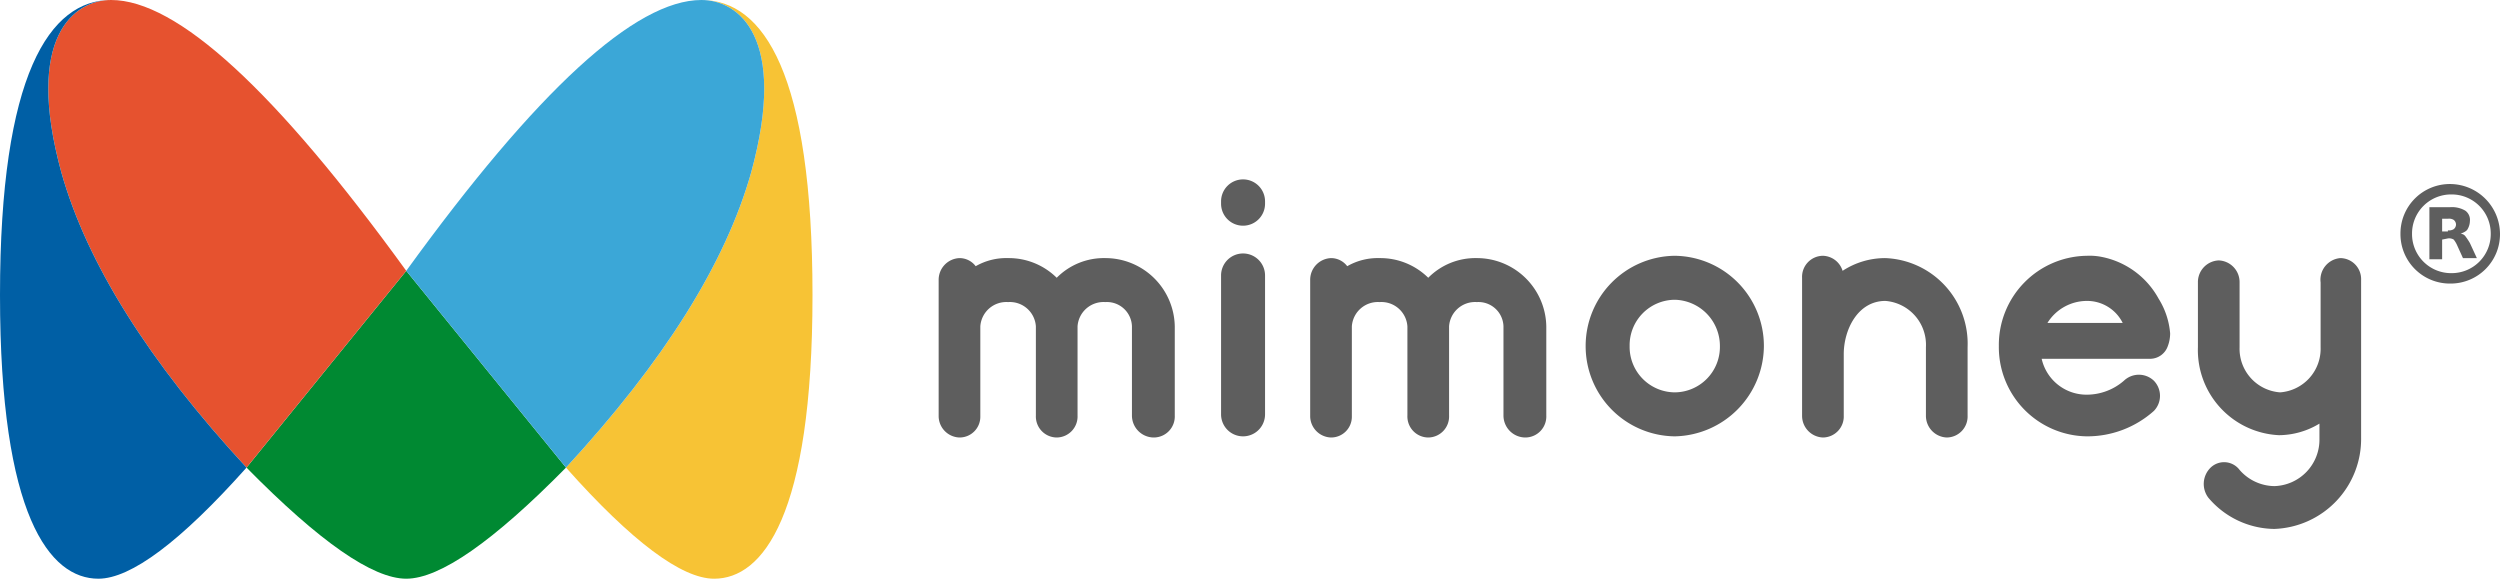
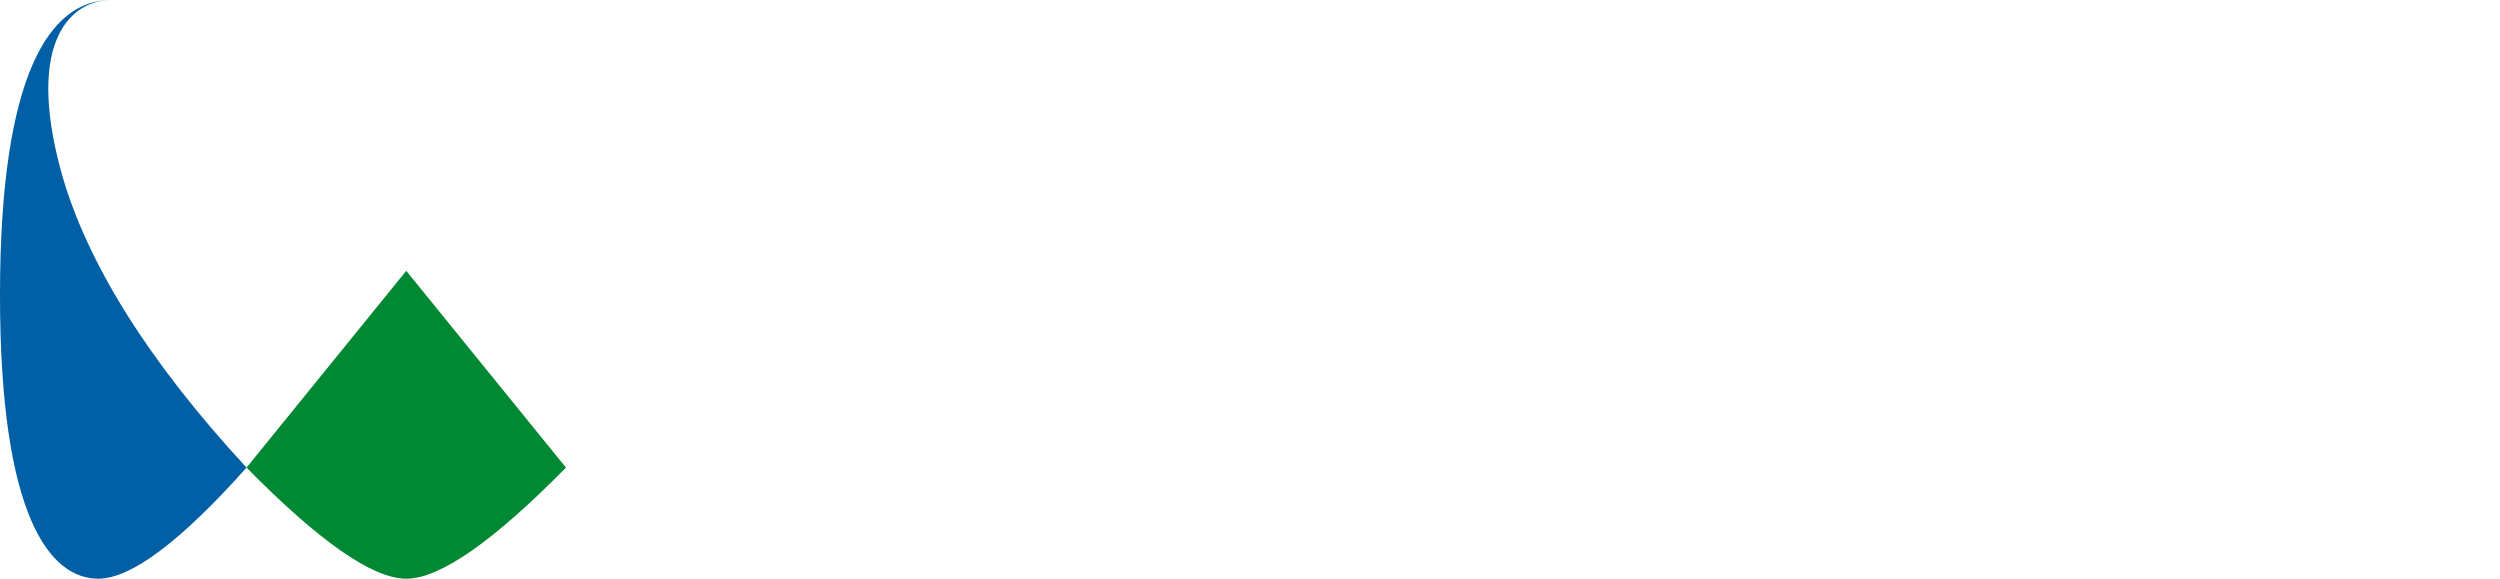
<svg xmlns="http://www.w3.org/2000/svg" width="172.8" height="40" viewBox="0 0 172.8 40">
  <g id="Logo" transform="translate(164 133)">
-     <path id="mimoney-copy-36_1_" d="M-66.58-107.34a4.8,4.8,0,0,0-4.8-4.72,4.583,4.583,0,0,0-3.36,1.36,4.716,4.716,0,0,0-3.36-1.36,4.242,4.242,0,0,0-2.24.56,1.4,1.4,0,0,0-1.12-.56,1.5,1.5,0,0,0-1.44,1.52v9.44a1.487,1.487,0,0,0,1.44,1.44,1.434,1.434,0,0,0,1.44-1.44v-6.24a1.8,1.8,0,0,1,1.92-1.68,1.8,1.8,0,0,1,1.92,1.68v6.16a1.454,1.454,0,0,0,1.44,1.52,1.454,1.454,0,0,0,1.44-1.52v-6.16a1.8,1.8,0,0,1,1.92-1.68,1.73,1.73,0,0,1,1.84,1.68v6.16a1.519,1.519,0,0,0,1.52,1.52,1.454,1.454,0,0,0,1.44-1.52v-6.16Zm4.72-6.96a1.519,1.519,0,0,1-1.52-1.52v-.16a1.519,1.519,0,0,1,1.52-1.52,1.519,1.519,0,0,1,1.52,1.52v.16A1.519,1.519,0,0,1-61.86-114.3Zm0,14.56a1.519,1.519,0,0,1-1.52-1.52v-9.6a1.519,1.519,0,0,1,1.52-1.52,1.519,1.519,0,0,1,1.52,1.52v9.6A1.519,1.519,0,0,1-61.86-99.74Zm20.96-7.6a4.8,4.8,0,0,0-4.8-4.72,4.583,4.583,0,0,0-3.36,1.36,4.716,4.716,0,0,0-3.36-1.36,4.242,4.242,0,0,0-2.24.56,1.4,1.4,0,0,0-1.12-.56,1.5,1.5,0,0,0-1.44,1.52v9.44a1.487,1.487,0,0,0,1.44,1.44,1.434,1.434,0,0,0,1.44-1.44v-6.24a1.8,1.8,0,0,1,1.92-1.68,1.8,1.8,0,0,1,1.92,1.68v6.16a1.454,1.454,0,0,0,1.44,1.52,1.454,1.454,0,0,0,1.44-1.52v-6.16a1.8,1.8,0,0,1,1.92-1.68,1.73,1.73,0,0,1,1.84,1.68v6.16a1.519,1.519,0,0,0,1.52,1.52,1.454,1.454,0,0,0,1.44-1.52v-6.16Zm8.88,7.6a6.232,6.232,0,0,1-6.16-6.24,6.232,6.232,0,0,1,6.16-6.24,6.232,6.232,0,0,1,6.16,6.24A6.284,6.284,0,0,1-32.02-99.74Zm0-9.44a3.142,3.142,0,0,0-3.12,3.2,3.142,3.142,0,0,0,3.12,3.2,3.142,3.142,0,0,0,3.12-3.2A3.194,3.194,0,0,0-32.02-109.18Zm14.56-2.88a5.365,5.365,0,0,0-2.96.88,1.465,1.465,0,0,0-1.36-1.04,1.454,1.454,0,0,0-1.44,1.52v9.52a1.5,1.5,0,0,0,1.44,1.52,1.454,1.454,0,0,0,1.44-1.52v-4.24c0-1.68.96-3.68,2.88-3.68a3.043,3.043,0,0,1,2.8,3.2v4.72a1.5,1.5,0,0,0,1.44,1.52,1.454,1.454,0,0,0,1.44-1.52v-4.72A5.922,5.922,0,0,0-17.46-112.06Zm19.52,6.08a1.3,1.3,0,0,1-1.2.88H-6.66a3.177,3.177,0,0,0,3.12,2.48,3.923,3.923,0,0,0,2.56-.96,1.5,1.5,0,0,1,2.08,0,1.5,1.5,0,0,1,0,2.08,6.91,6.91,0,0,1-4.64,1.76,6.164,6.164,0,0,1-6.08-6.24,6.164,6.164,0,0,1,6.08-6.24,4.226,4.226,0,0,1,1.04.08,5.744,5.744,0,0,1,3.92,2.88,5.345,5.345,0,0,1,.8,2.4A2.469,2.469,0,0,1,2.06-105.98Zm-5.6-3.12a3.219,3.219,0,0,0-2.72,1.52h5.2A2.746,2.746,0,0,0-3.54-109.1Zm17.52-2.96a1.454,1.454,0,0,1,1.44,1.52v10.88a6.221,6.221,0,0,1-6,6.32A6.052,6.052,0,0,1,4.86-95.5a1.579,1.579,0,0,1,.16-2.08,1.341,1.341,0,0,1,2,.16,3.241,3.241,0,0,0,2.4,1.12,3.212,3.212,0,0,0,3.12-3.28v-1.04a5.455,5.455,0,0,1-2.8.8,5.888,5.888,0,0,1-5.6-6.08v-4.48a1.5,1.5,0,0,1,1.44-1.52,1.5,1.5,0,0,1,1.44,1.52v4.48a3.019,3.019,0,0,0,2.8,3.12,3.019,3.019,0,0,0,2.8-3.12v-4.48A1.5,1.5,0,0,1,13.98-112.06Zm7.6,1.76a3.415,3.415,0,0,1-3.44-3.44,3.415,3.415,0,0,1,3.44-3.44,3.466,3.466,0,0,1,3.44,3.44A3.415,3.415,0,0,1,21.58-110.3Zm.08-.72a2.7,2.7,0,0,0,2.72-2.72,2.7,2.7,0,0,0-2.72-2.72,2.7,2.7,0,0,0-2.72,2.72A2.7,2.7,0,0,0,21.66-111.02Zm-.24-2.96a.6.6,0,0,0,.4-.08.416.416,0,0,0,.16-.32.416.416,0,0,0-.16-.32.6.6,0,0,0-.4-.08h-.4v.88h.4Zm-.4.64v1.36h-.88v-3.6h1.44a1.815,1.815,0,0,1,1.04.24.78.78,0,0,1,.32.72,1.156,1.156,0,0,1-.16.56c-.08.16-.32.24-.48.32a.416.416,0,0,1,.32.16,4.739,4.739,0,0,1,.32.48l.48,1.04h-.96l-.4-.88a1.749,1.749,0,0,0-.24-.4.6.6,0,0,0-.4-.08l-.4.08Z" transform="translate(-16.22 -3.1)" fill="#5e5e5e" />
    <g id="Icon_1_" transform="translate(-164 -133)">
      <path id="Rectangle_5_" d="M-131.66-109.6-120.62-96q-7.56,7.68-11.04,7.68T-142.7-96Z" transform="translate(159.74 128.32)" fill="#008932" />
-       <path id="Rectangle_4_" d="M-155.486-133q6.84,0,20.4,18.72l-11.04,13.6c-6.8-7.36-11.04-14.16-12.8-20.4C-161.486-130.44-158.046-133-155.486-133Z" transform="translate(163.166 133)" fill="#e6522f" />
      <path id="Fill-3_3_" d="M-164-112.6c0,15.28,3.44,19.6,6.8,19.6,2.24,0,5.68-2.56,10.24-7.68-6.8-7.36-11.04-14.16-12.8-20.4-2.56-9.36.88-11.92,3.44-11.92C-160.56-133-164-127.88-164-112.6Z" transform="translate(164 133)" fill="#005fa5" />
-       <path id="Fill-3_2_" d="M-98.06-112.6c0,15.28-3.44,19.6-6.8,19.6-2.24,0-5.68-2.56-10.24-7.68,6.8-7.36,11.04-14.16,12.8-20.4,2.56-9.36-.88-11.92-3.44-11.92C-101.42-133-98.06-127.88-98.06-112.6Z" transform="translate(154.22 133)" fill="#f7c335" />
-       <path id="Rectangle_3_" d="M-108.5-133q-6.84,0-20.4,18.72l11.04,13.6c6.8-7.36,11.04-14.16,12.8-20.4C-102.5-130.44-105.94-133-108.5-133Z" transform="translate(156.98 133)" fill="#3ba7d7" />
    </g>
  </g>
</svg>